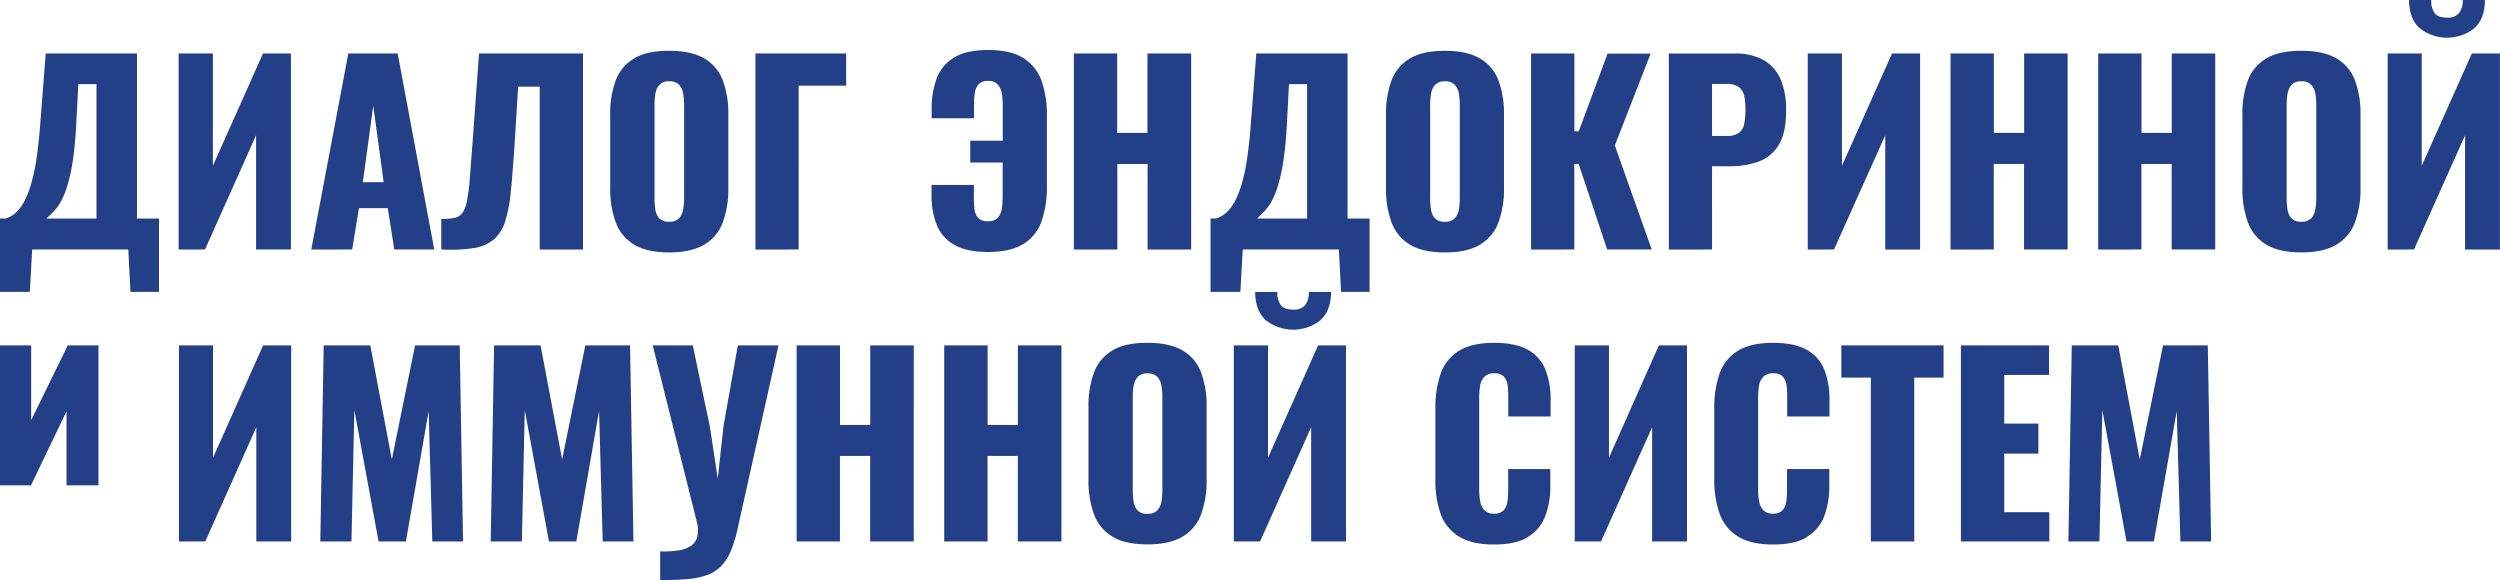
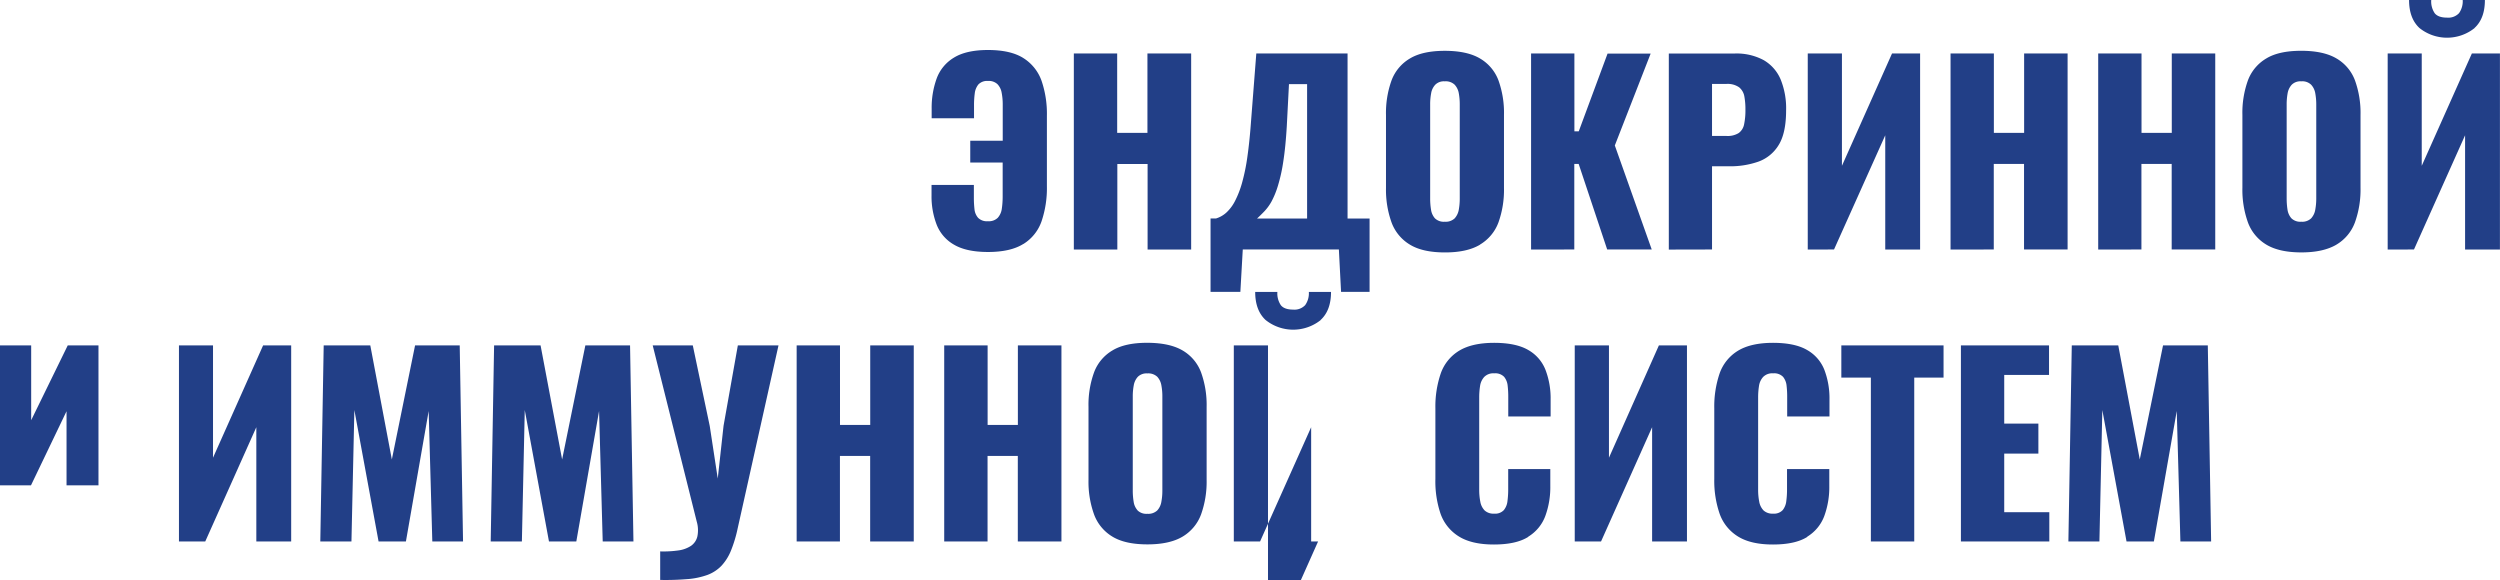
<svg xmlns="http://www.w3.org/2000/svg" id="Layer_1" data-name="Layer 1" viewBox="0 0 789.02 183.05">
  <defs>
    <style>.cls-1{fill:#223f87;}</style>
  </defs>
-   <path class="cls-1" d="M-87.22,483.06-76,459.68v23.38h10.08V438.9h-9.7l-11.54,23.61V438.9H-97v44.16Zm55,17.72,16.12-36.06v36.06h11V438.9h-8.86l-15.81,35.45V438.9H-40.52v61.88Zm46.14,0,.92-41.48,7.64,41.48h8.63l7.18-41.17,1.15,41.17h9.7L48.09,438.9H34l-7.33,36-6.8-36H5.16L4.09,500.78Zm53.79,0,.91-41.48,7.64,41.48h8.63l7.18-41.17,1.15,41.17h9.7l-1.07-61.88H87.74l-7.33,36-6.8-36H58.94l-1.07,61.88ZM120,512.66a24.07,24.07,0,0,0,6.3-1.33,11.88,11.88,0,0,0,4.39-2.87,15.61,15.61,0,0,0,3-4.77,41.66,41.66,0,0,0,2.14-7.11L148.7,438.9H135.87l-4.51,25.37-1.83,16.65L127,464.34l-5.35-25.44H109l13.9,55.62a9.69,9.69,0,0,1,.19,4.7,5,5,0,0,1-2,2.94,9.54,9.54,0,0,1-4,1.45,33.3,33.3,0,0,1-5.73.31v9a81.59,81.59,0,0,0,8.67-.27Zm48.09-11.88v-27h9.54v27h13.76V438.9H177.65V464h-9.54V438.9H154.43v61.88Zm46.59,0v-27h9.55v27H238V438.9H224.25V464H214.7V438.9H201v61.88Zm61.54-1.52a13.65,13.65,0,0,0,5.84-7,30.58,30.58,0,0,0,1.76-10.93v-23a30.21,30.21,0,0,0-1.76-10.93,13.46,13.46,0,0,0-5.84-6.91q-4.1-2.4-11.12-2.41t-11,2.41a13.48,13.48,0,0,0-5.8,6.91,30,30,0,0,0-1.76,10.93v23a30.37,30.37,0,0,0,1.76,10.93,13.68,13.68,0,0,0,5.8,7q4,2.43,11,2.44t11.12-2.44ZM262,490.93a5.16,5.16,0,0,1-1.22-2.75,21.68,21.68,0,0,1-.27-3.44V455a18.47,18.47,0,0,1,.31-3.48,5.29,5.29,0,0,1,1.29-2.71,3.9,3.9,0,0,1,3-1.07,4.13,4.13,0,0,1,3.14,1.07,5.29,5.29,0,0,1,1.29,2.71,18.47,18.47,0,0,1,.31,3.48v29.79a18.65,18.65,0,0,1-.31,3.44,5.31,5.31,0,0,1-1.29,2.75,4.13,4.13,0,0,1-3.14,1.07,4,4,0,0,1-3.09-1.07Zm38.69,9.85,16.12-36.06v36.06h11V438.9H319l-15.81,35.45V438.9H292.4v61.88Zm19.1-69.9q3.29-3,3.29-8.86h-7a6.45,6.45,0,0,1-1.15,4.16,4.62,4.62,0,0,1-3.82,1.42c-1.83,0-3.12-.46-3.86-1.38a6.65,6.65,0,0,1-1.1-4.2h-7q0,5.81,3.28,8.86a13.93,13.93,0,0,0,17.42,0Zm65.51,68.41a12.88,12.88,0,0,0,5.42-6.57,26.49,26.49,0,0,0,1.57-9.43v-5.35H379v6.49a28.4,28.4,0,0,1-.23,3.6,5.41,5.41,0,0,1-1.15,2.86,3.75,3.75,0,0,1-3.05,1.11,4.12,4.12,0,0,1-3-1,5.24,5.24,0,0,1-1.37-2.75,19.32,19.32,0,0,1-.35-3.79v-29.1a23.47,23.47,0,0,1,.27-3.63,5.37,5.37,0,0,1,1.3-2.86,4,4,0,0,1,3.17-1.15,3.85,3.85,0,0,1,3.13,1.11,5.23,5.23,0,0,1,1.11,2.79,30.47,30.47,0,0,1,.19,3.51v6.19h13.37v-5.35a25.17,25.17,0,0,0-1.61-9.32,12.38,12.38,0,0,0-5.46-6.3q-3.86-2.25-10.73-2.26-7,0-11.12,2.52a13.66,13.66,0,0,0-5.76,7.15,32.36,32.36,0,0,0-1.69,11v22.3A31.86,31.86,0,0,0,357.64,492a13.81,13.81,0,0,0,5.76,7.18q4.1,2.57,11.12,2.56t10.81-2.41Zm23,1.49,16.12-36.06v36.06h11V438.9h-8.86L410.8,474.35V438.9H400v61.88Zm65.05-1.49a12.88,12.88,0,0,0,5.42-6.57,26.49,26.49,0,0,0,1.57-9.43v-5.35H467v6.49a26.66,26.66,0,0,1-.23,3.6,5.48,5.48,0,0,1-1.14,2.86A3.77,3.77,0,0,1,462.6,492a4.14,4.14,0,0,1-3-1,5.32,5.32,0,0,1-1.37-2.75,19.32,19.32,0,0,1-.35-3.79v-29.1a23.47,23.47,0,0,1,.27-3.63,5.37,5.37,0,0,1,1.3-2.86,4,4,0,0,1,3.17-1.15,3.85,3.85,0,0,1,3.13,1.11,5.23,5.23,0,0,1,1.11,2.79,30.47,30.47,0,0,1,.19,3.51v6.19H480.4v-5.35a25.38,25.38,0,0,0-1.6-9.32,12.4,12.4,0,0,0-5.47-6.3q-3.85-2.25-10.73-2.26-7,0-11.12,2.52a13.66,13.66,0,0,0-5.76,7.15,32.37,32.37,0,0,0-1.68,11v22.3A31.87,31.87,0,0,0,445.72,492a13.81,13.81,0,0,0,5.76,7.18q4.09,2.57,11.12,2.56t10.81-2.41Zm33.8,1.49V449.06h9.25V438.9H484.14v10.16h9.32v51.72Zm42.63,0v-9.24H535.55V473.05h10.78v-9.47H535.55V448.22h14.14V438.9H521.88v61.88Zm15.81,0,.92-41.48,7.64,41.48h8.63L590,459.61l1.15,41.17h9.7L599.8,438.9H585.67l-7.34,36-6.79-36H556.87l-1.07,61.88Z" transform="translate(97 -329.89)" />
-   <path class="cls-1" d="M-87.6,422l.76-13.37h30.33l.69,13.37h9V398.87h-6.95v-52.1h-28.8l-1.68,21.62q-.47,6.27-1.15,11a62.25,62.25,0,0,1-1.68,8.21,29.77,29.77,0,0,1-2.21,5.73A13,13,0,0,1-92,397a8.47,8.47,0,0,1-3.24,1.87H-97V422Zm7.6-25.44a14.86,14.86,0,0,0,2.25-3.13,27.18,27.18,0,0,0,2-4.93,55.14,55.14,0,0,0,1.68-7.6q.72-4.57,1.1-11.15l.69-13.3h5.73v42.4H-82.33c.76-.71,1.54-1.47,2.33-2.29Zm47.7,12.07,16.12-36.06v36.06h11V346.77H-14l-15.81,35.45V346.77H-40.62v61.88Zm46.45,0,2.14-13.06h9.09l2.06,13.06H40.05L28.51,346.77H12.93L1.24,408.65Zm6.65-45.38,3.28,24.14H17.51l3.29-24.14Zm31.85,44.92A12.88,12.88,0,0,0,59,405.33a12.85,12.85,0,0,0,3.52-5.85,45.92,45.92,0,0,0,1.72-9.28q.53-5.54,1.07-13.18l1.22-19.78h6.8v51.41H87V346.77H54.18l-2,27.66q-.54,6.94-.88,11.46a64.25,64.25,0,0,1-.88,7.18A10.79,10.79,0,0,1,49,397a4,4,0,0,1-2.52,1.64,20.67,20.67,0,0,1-4.21.35v9.62a46,46,0,0,0,10.39-.46Zm72.62-1.07a13.63,13.63,0,0,0,5.84-7,30.58,30.58,0,0,0,1.76-10.93v-23a30.21,30.21,0,0,0-1.76-10.93,13.46,13.46,0,0,0-5.84-6.91q-4.09-2.41-11.12-2.41t-11,2.41a13.5,13.5,0,0,0-5.81,6.91,30.22,30.22,0,0,0-1.75,10.93v23a30.6,30.6,0,0,0,1.75,10.93,13.67,13.67,0,0,0,5.81,7q4,2.44,11,2.45t11.12-2.45Zm-14.21-8.32a5.29,5.29,0,0,1-1.23-2.75,22.92,22.92,0,0,1-.26-3.44V362.82a19.35,19.35,0,0,1,.3-3.48,5.34,5.34,0,0,1,1.3-2.71,3.85,3.85,0,0,1,3-1.07,4,4,0,0,1,3.13,1.07,5.26,5.26,0,0,1,1.3,2.71,19.34,19.34,0,0,1,.31,3.48v29.79a19.56,19.56,0,0,1-.31,3.44,5.36,5.36,0,0,1-1.3,2.75,4.09,4.09,0,0,1-3.13,1.07,4,4,0,0,1-3.09-1.07Zm44,9.85V356.93h15V346.77H141.42v61.88Z" transform="translate(97 -329.89)" />
+   <path class="cls-1" d="M-87.22,483.06-76,459.68v23.38h10.08V438.9h-9.7l-11.54,23.61V438.9H-97v44.16Zm55,17.72,16.12-36.06v36.06h11V438.9h-8.86l-15.81,35.45V438.9H-40.52v61.88Zm46.14,0,.92-41.48,7.64,41.48h8.63l7.18-41.17,1.15,41.17h9.7L48.09,438.9H34l-7.33,36-6.8-36H5.16L4.09,500.78Zm53.79,0,.91-41.48,7.64,41.48h8.63l7.18-41.17,1.15,41.17h9.7l-1.07-61.88H87.74l-7.33,36-6.8-36H58.94l-1.07,61.88ZM120,512.66a24.07,24.07,0,0,0,6.3-1.33,11.88,11.88,0,0,0,4.39-2.87,15.61,15.61,0,0,0,3-4.77,41.66,41.66,0,0,0,2.14-7.11L148.7,438.9H135.87l-4.51,25.37-1.83,16.65L127,464.34l-5.35-25.44H109l13.9,55.62a9.69,9.69,0,0,1,.19,4.7,5,5,0,0,1-2,2.94,9.54,9.54,0,0,1-4,1.45,33.3,33.3,0,0,1-5.73.31v9a81.59,81.59,0,0,0,8.67-.27Zm48.09-11.88v-27h9.54v27h13.76V438.9H177.65V464h-9.54V438.9H154.43v61.88Zm46.59,0v-27h9.55v27H238V438.9H224.25V464H214.7V438.9H201v61.88Zm61.54-1.52a13.65,13.65,0,0,0,5.84-7,30.58,30.58,0,0,0,1.76-10.93v-23a30.21,30.21,0,0,0-1.76-10.93,13.46,13.46,0,0,0-5.84-6.91q-4.1-2.4-11.12-2.41t-11,2.41a13.48,13.48,0,0,0-5.8,6.91,30,30,0,0,0-1.76,10.93v23a30.37,30.37,0,0,0,1.76,10.93,13.68,13.68,0,0,0,5.8,7q4,2.43,11,2.44t11.12-2.44ZM262,490.93a5.16,5.16,0,0,1-1.22-2.75,21.68,21.68,0,0,1-.27-3.44V455a18.47,18.47,0,0,1,.31-3.48,5.29,5.29,0,0,1,1.29-2.71,3.9,3.9,0,0,1,3-1.07,4.13,4.13,0,0,1,3.14,1.07,5.29,5.29,0,0,1,1.29,2.71,18.47,18.47,0,0,1,.31,3.48v29.79a18.65,18.65,0,0,1-.31,3.44,5.31,5.31,0,0,1-1.29,2.75,4.13,4.13,0,0,1-3.14,1.07,4,4,0,0,1-3.09-1.07Zm38.69,9.85,16.12-36.06v36.06h11H319l-15.81,35.45V438.9H292.4v61.88Zm19.1-69.9q3.29-3,3.29-8.86h-7a6.45,6.45,0,0,1-1.15,4.16,4.62,4.62,0,0,1-3.82,1.42c-1.83,0-3.12-.46-3.86-1.38a6.65,6.65,0,0,1-1.1-4.2h-7q0,5.81,3.28,8.86a13.93,13.93,0,0,0,17.42,0Zm65.51,68.41a12.88,12.88,0,0,0,5.42-6.57,26.49,26.49,0,0,0,1.57-9.43v-5.35H379v6.49a28.4,28.4,0,0,1-.23,3.6,5.41,5.41,0,0,1-1.15,2.86,3.75,3.75,0,0,1-3.05,1.11,4.12,4.12,0,0,1-3-1,5.24,5.24,0,0,1-1.37-2.75,19.32,19.32,0,0,1-.35-3.79v-29.1a23.47,23.47,0,0,1,.27-3.63,5.37,5.37,0,0,1,1.3-2.86,4,4,0,0,1,3.17-1.15,3.85,3.85,0,0,1,3.13,1.11,5.23,5.23,0,0,1,1.11,2.79,30.47,30.47,0,0,1,.19,3.51v6.19h13.37v-5.35a25.17,25.17,0,0,0-1.61-9.32,12.38,12.38,0,0,0-5.46-6.3q-3.86-2.25-10.73-2.26-7,0-11.12,2.52a13.66,13.66,0,0,0-5.76,7.15,32.36,32.36,0,0,0-1.69,11v22.3A31.86,31.86,0,0,0,357.64,492a13.81,13.81,0,0,0,5.76,7.18q4.1,2.57,11.12,2.56t10.81-2.41Zm23,1.49,16.12-36.06v36.06h11V438.9h-8.86L410.8,474.35V438.9H400v61.88Zm65.05-1.49a12.88,12.88,0,0,0,5.42-6.57,26.49,26.49,0,0,0,1.57-9.43v-5.35H467v6.49a26.66,26.66,0,0,1-.23,3.6,5.48,5.48,0,0,1-1.14,2.86A3.77,3.77,0,0,1,462.6,492a4.14,4.14,0,0,1-3-1,5.32,5.32,0,0,1-1.37-2.75,19.32,19.32,0,0,1-.35-3.79v-29.1a23.47,23.47,0,0,1,.27-3.63,5.37,5.37,0,0,1,1.3-2.86,4,4,0,0,1,3.17-1.15,3.85,3.85,0,0,1,3.13,1.11,5.23,5.23,0,0,1,1.11,2.79,30.47,30.47,0,0,1,.19,3.51v6.19H480.4v-5.35a25.38,25.38,0,0,0-1.6-9.32,12.4,12.4,0,0,0-5.47-6.3q-3.85-2.25-10.73-2.26-7,0-11.12,2.52a13.66,13.66,0,0,0-5.76,7.15,32.37,32.37,0,0,0-1.68,11v22.3A31.87,31.87,0,0,0,445.72,492a13.81,13.81,0,0,0,5.76,7.18q4.09,2.57,11.12,2.56t10.81-2.41Zm33.8,1.49V449.06h9.25V438.9H484.14v10.16h9.32v51.72Zm42.63,0v-9.24H535.55V473.05h10.78v-9.47H535.55V448.22h14.14V438.9H521.88v61.88Zm15.81,0,.92-41.48,7.64,41.48h8.63L590,459.61l1.15,41.17h9.7L599.8,438.9H585.67l-7.34,36-6.79-36H556.87l-1.07,61.88Z" transform="translate(97 -329.89)" />
  <path class="cls-1" d="M226,406.89a13.72,13.72,0,0,0,5.73-7.18,32.67,32.67,0,0,0,1.68-11.07V366.41a32.19,32.19,0,0,0-1.68-11,14,14,0,0,0-5.73-7.18q-4-2.55-11.16-2.56-6.87,0-10.77,2.41a12.82,12.82,0,0,0-5.46,6.61,27.06,27.06,0,0,0-1.57,9.47v3.06h13.37V363a28.05,28.05,0,0,1,.23-3.63,5.45,5.45,0,0,1,1.15-2.83,3.78,3.78,0,0,1,3-1.1,4,4,0,0,1,3,1,5.15,5.15,0,0,1,1.34,2.71,19.73,19.73,0,0,1,.34,3.86v11.3H209.22v6.88h10.23V392a26.2,26.2,0,0,1-.26,3.7,5.41,5.41,0,0,1-1.27,2.91,4,4,0,0,1-3.13,1.1,3.93,3.93,0,0,1-3.09-1.07,4.85,4.85,0,0,1-1.15-2.78,31.62,31.62,0,0,1-.19-3.56v-4.05H197v3.29a24.93,24.93,0,0,0,1.61,9.24,12.53,12.53,0,0,0,5.5,6.34q3.89,2.29,10.69,2.3,7.11,0,11.16-2.53Zm29.64,1.76v-27h9.55v27h13.75V346.77H265.14v25.06h-9.55V346.77H241.91v61.88ZM294.47,422l.76-13.37h30.33l.69,13.37h9V398.87h-6.95v-52.1h-28.8l-1.68,21.62c-.3,4.18-.69,7.86-1.14,11a62.25,62.25,0,0,1-1.68,8.21,30.4,30.4,0,0,1-2.22,5.73,13,13,0,0,1-2.71,3.63,8.58,8.58,0,0,1-3.25,1.87h-1.76V422Zm7.6-25.44a15.24,15.24,0,0,0,2.26-3.13,27.23,27.23,0,0,0,2-4.93,52.34,52.34,0,0,0,1.68-7.6q.72-4.57,1.11-11.15l.69-13.3h5.72v42.4H299.74c.77-.71,1.54-1.47,2.33-2.29Zm68,10.54a13.65,13.65,0,0,0,5.85-7,30.6,30.6,0,0,0,1.75-10.93v-23a30.22,30.22,0,0,0-1.75-10.93,13.48,13.48,0,0,0-5.85-6.91Q366,345.93,359,345.93t-11,2.41a13.5,13.5,0,0,0-5.81,6.91,30.21,30.21,0,0,0-1.76,10.93v23a30.58,30.58,0,0,0,1.76,10.93,13.67,13.67,0,0,0,5.81,7q4,2.44,11,2.45t11.11-2.45Zm-14.21-8.32a5.28,5.28,0,0,1-1.22-2.75,21.68,21.68,0,0,1-.27-3.44V362.82a18.47,18.47,0,0,1,.31-3.48,5.19,5.19,0,0,1,1.3-2.71,3.84,3.84,0,0,1,3-1.07,4.06,4.06,0,0,1,3.13,1.07,5.34,5.34,0,0,1,1.3,2.71,19.35,19.35,0,0,1,.3,3.48v29.79a19.56,19.56,0,0,1-.3,3.44,5.44,5.44,0,0,1-1.3,2.75,4.1,4.1,0,0,1-3.13,1.07,4,4,0,0,1-3.1-1.07Zm44,9.85v-27h1.38l9,27h14.06L412.65,375.8l11.31-29h-13.6l-9.09,24.53h-1.38V346.77H386.22v61.88Zm43.47,0V382.37h5.5a26.75,26.75,0,0,0,9.09-1.45,12.33,12.33,0,0,0,6.42-5.23q2.37-3.78,2.37-11A24.22,24.22,0,0,0,465,355a12.78,12.78,0,0,0-5.35-6.12,18,18,0,0,0-9.16-2.1H429.69v61.88Zm0-52.25h4.51a6.35,6.35,0,0,1,4.05,1.07,4.76,4.76,0,0,1,1.64,2.86,22.39,22.39,0,0,1,.34,4.17,21.49,21.49,0,0,1-.42,4.66,4.4,4.4,0,0,1-1.72,2.75,6.61,6.61,0,0,1-3.82.91h-4.58V356.4Zm38.5,52.25L498,372.59v36.06h11V346.77h-8.86l-15.81,35.45V346.77H473.54v61.88Zm50.42,0v-27h9.55v27h13.75V346.77H541.83v25.06h-9.55V346.77H518.61v61.88Zm46.6,0v-27h9.55v27h13.75V346.77H588.43v25.06h-9.55V346.77H565.21v61.88Zm61.54-1.53a13.63,13.63,0,0,0,5.84-7A30.58,30.58,0,0,0,648,389.17v-23a30.21,30.21,0,0,0-1.76-10.93,13.46,13.46,0,0,0-5.84-6.91q-4.09-2.41-11.12-2.41t-11,2.41a13.5,13.5,0,0,0-5.81,6.91,30.22,30.22,0,0,0-1.75,10.93v23a30.6,30.6,0,0,0,1.75,10.93,13.67,13.67,0,0,0,5.81,7q4.05,2.44,11,2.45t11.12-2.45Zm-14.21-8.32a5.29,5.29,0,0,1-1.23-2.75,22.92,22.92,0,0,1-.26-3.44V362.82a19.35,19.35,0,0,1,.3-3.48,5.34,5.34,0,0,1,1.3-2.71,3.85,3.85,0,0,1,3-1.07,4,4,0,0,1,3.13,1.07,5.26,5.26,0,0,1,1.3,2.71,19.34,19.34,0,0,1,.31,3.48v29.79a19.56,19.56,0,0,1-.31,3.44,5.36,5.36,0,0,1-1.3,2.75,4.09,4.09,0,0,1-3.13,1.07,4,4,0,0,1-3.09-1.07Zm38.69,9.85L681,372.59v36.06h11V346.77h-8.86l-15.82,35.45V346.77H656.57v61.88Zm19.1-69.9q3.29-3,3.28-8.86h-7a6.51,6.51,0,0,1-1.15,4.16,4.62,4.62,0,0,1-3.82,1.42c-1.83,0-3.12-.46-3.86-1.38a6.63,6.63,0,0,1-1.1-4.2h-7q0,5.81,3.28,8.86a13.93,13.93,0,0,0,17.42,0Z" transform="translate(97 -329.89)" />
</svg>